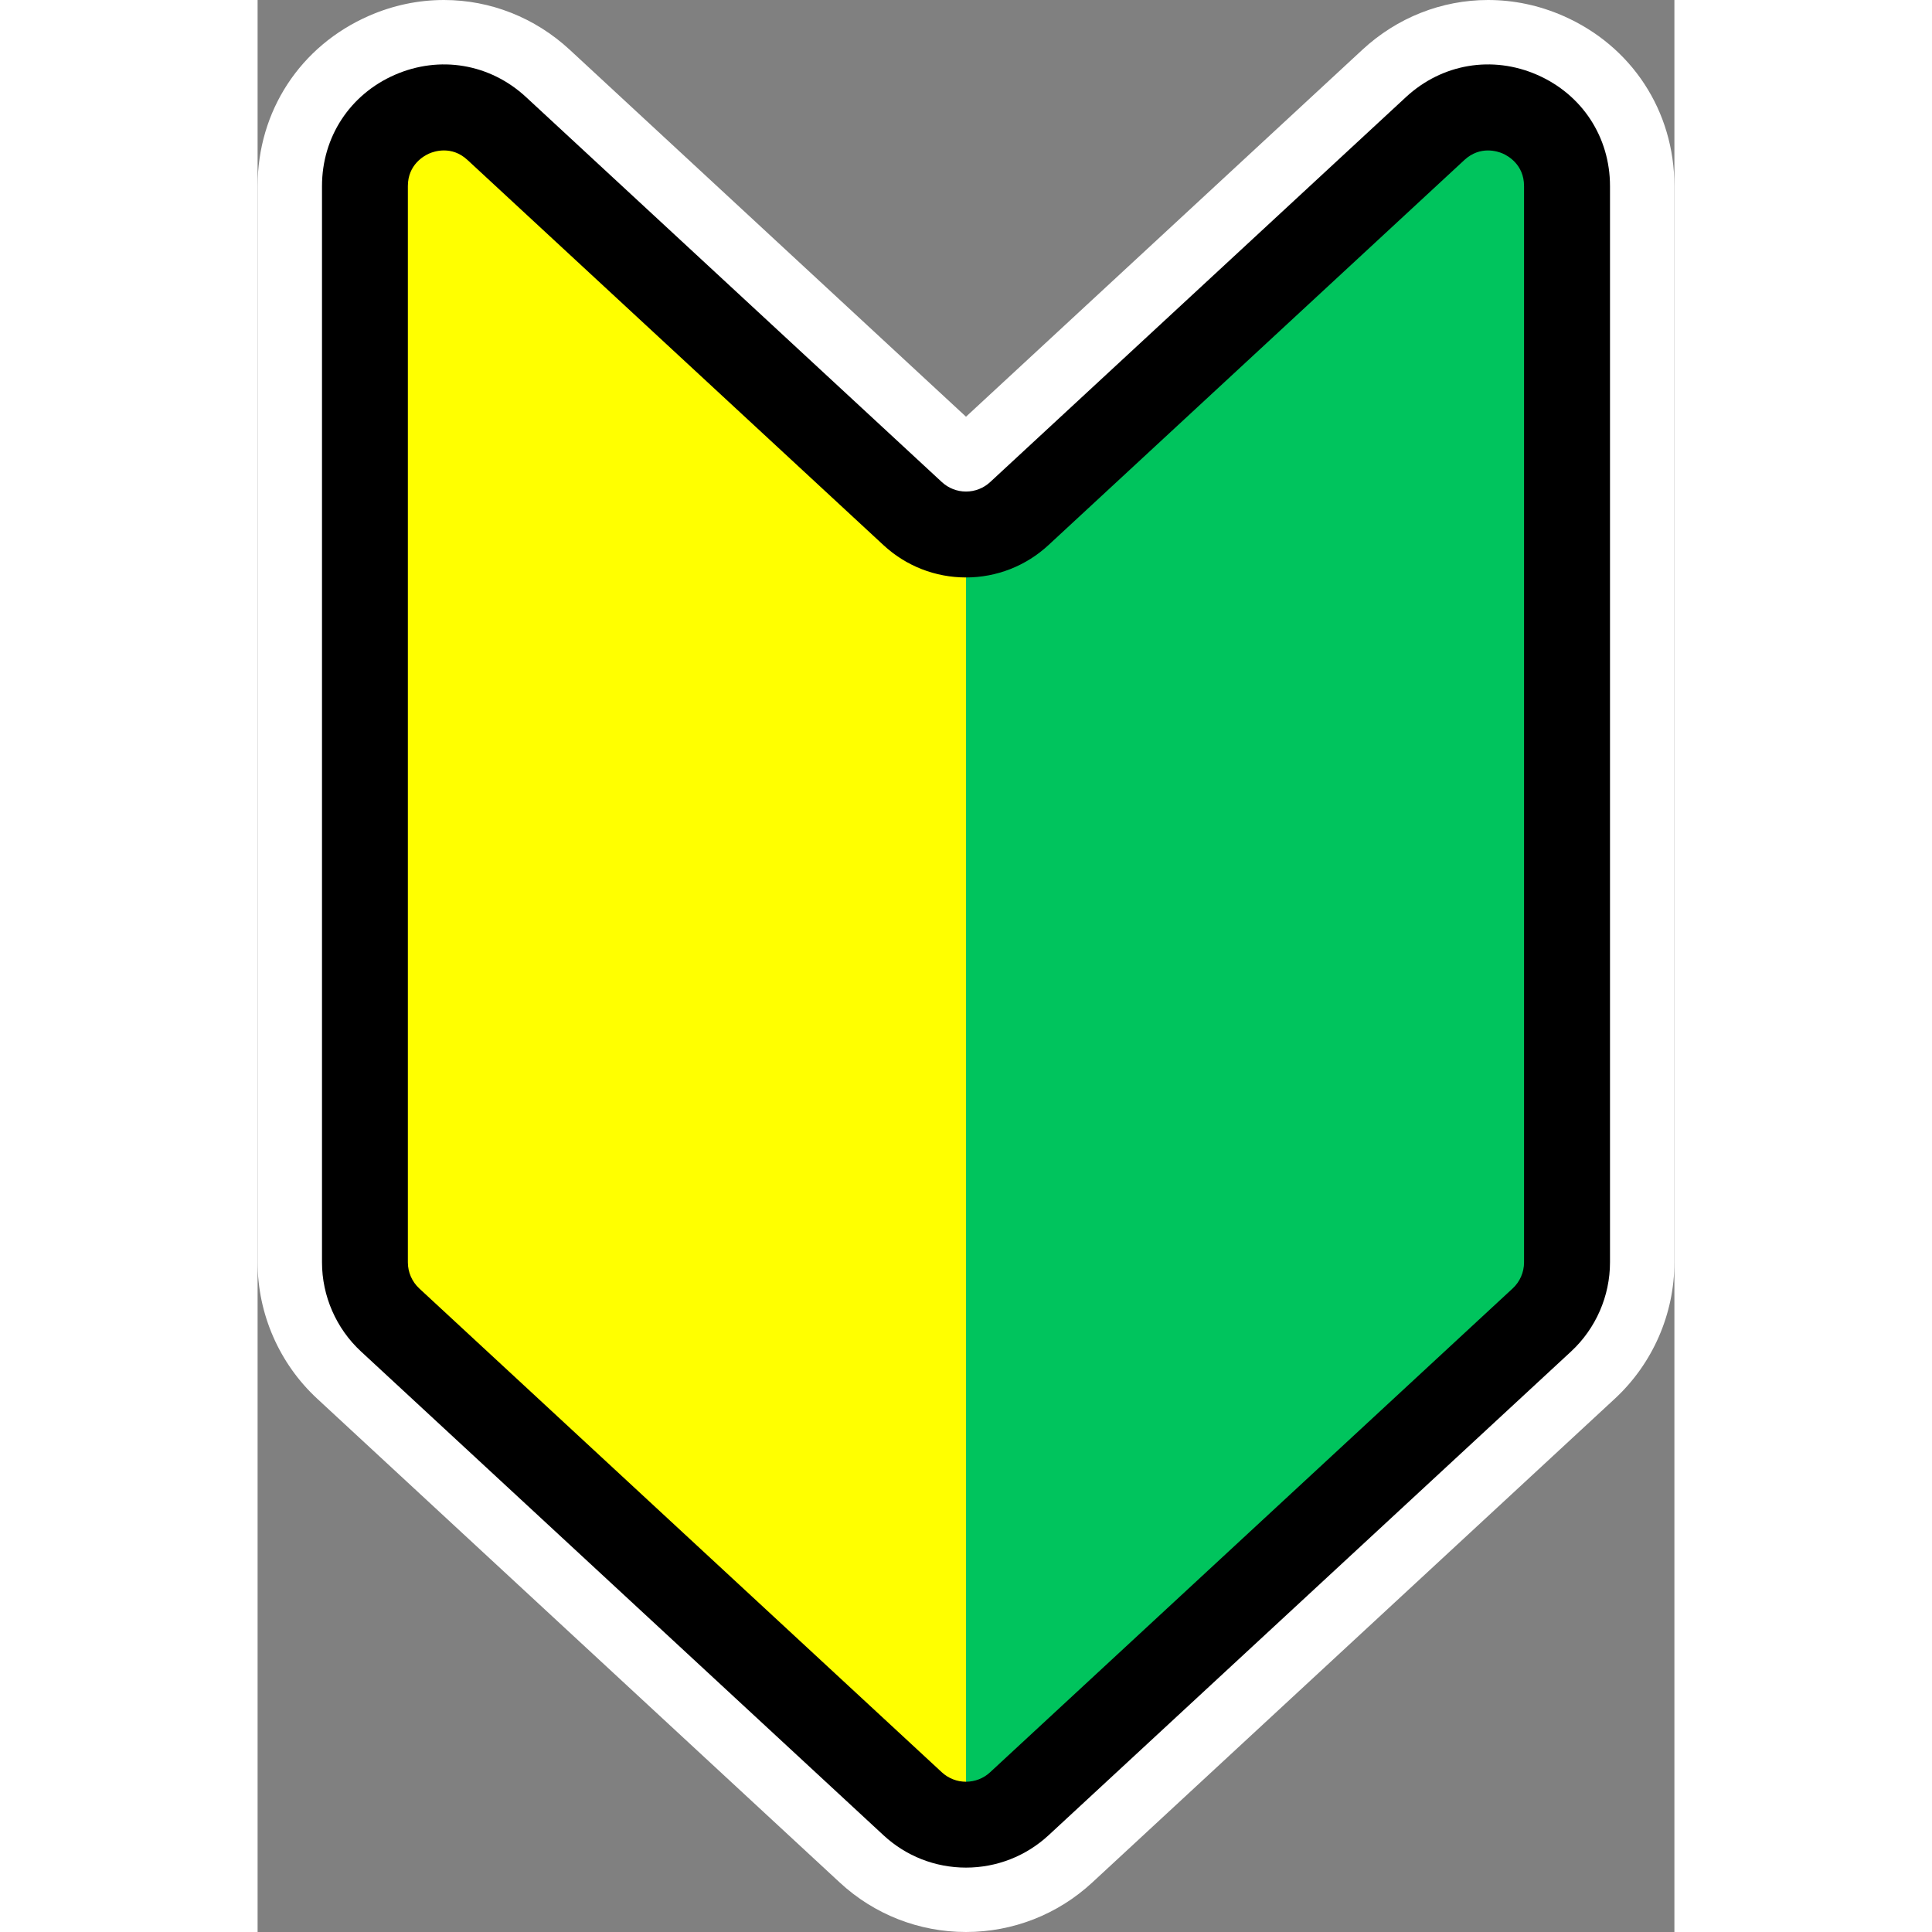
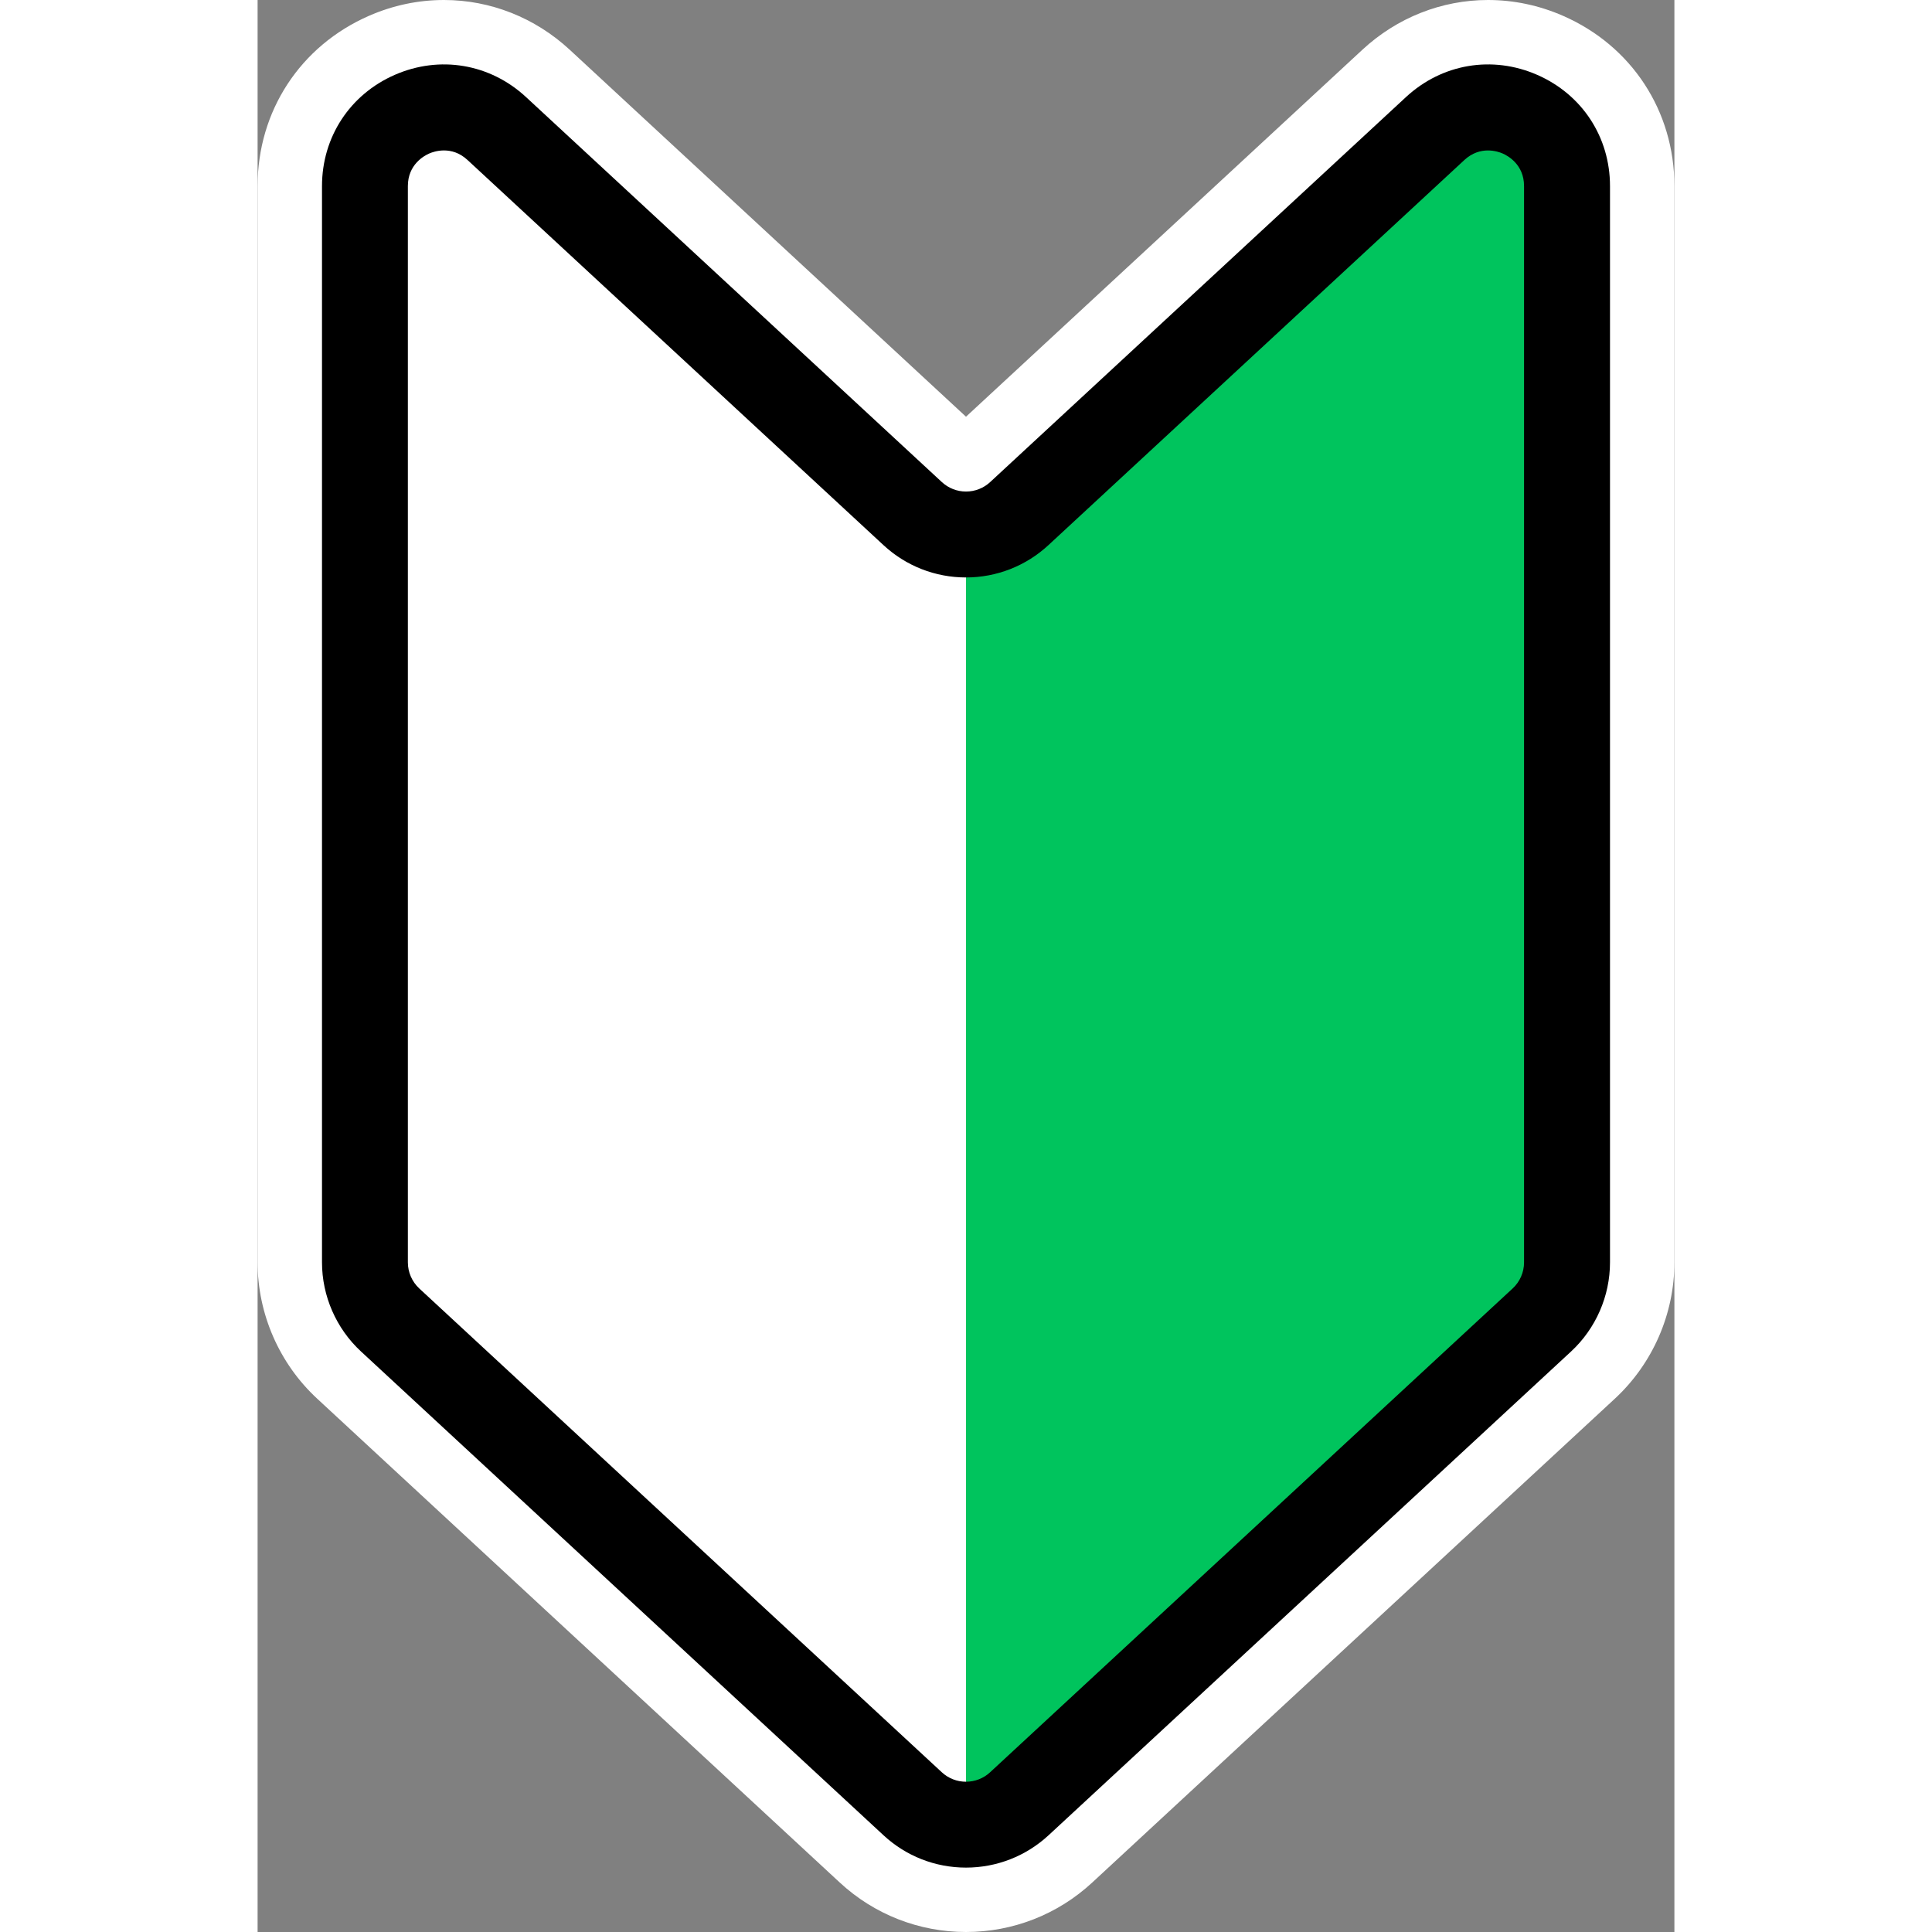
<svg xmlns="http://www.w3.org/2000/svg" height="500" preserveAspectRatio="xMidYMid meet" version="1.0" viewBox="85.0 25.0 330.0 450.0" width="500" zoomAndPan="magnify">
  <rect x="85.0" y="25.0" width="330.0" height="450.0" fill="#808080" stroke="none" />
  <g id="change1_1">
    <path d="M250,475c-10.94,0-21.38-4.09-29.4-11.52L98.88,350.78C90.06,342.62,85,331.04,85,319.03V68.34 c0-17.47,9.94-32.66,25.95-39.66c5.59-2.44,11.46-3.68,17.46-3.68c10.81,0,21.21,4.11,29.28,11.58L250,122.06l92.32-85.47 C350.39,29.11,360.78,25,371.59,25c5.99,0,11.87,1.24,17.46,3.68C405.06,35.67,415,50.87,415,68.34v250.69 c0,12.02-5.06,23.59-13.87,31.75L279.4,463.48C271.38,470.91,260.94,475,250,475z" fill="#FFF" />
  </g>
  <g id="change2_1">
-     <path d="M237.58,144.62L140.7,54.91C129,44.08,110,52.38,110,68.33v250.71c0,5.09,2.12,9.95,5.86,13.41l121.72,112.7 c3.5,3.24,7.96,4.87,12.42,4.87V149.49C245.54,149.49,241.09,147.87,237.58,144.62z" fill="#FF0" />
-   </g>
+     </g>
  <g id="change3_1">
    <path d="M359.3,54.91l-96.88,89.71c-3.5,3.24-7.96,4.87-12.42,4.87v300.52c4.46,0,8.91-1.62,12.42-4.87l121.72-112.7 c3.74-3.46,5.86-8.32,5.86-13.41V68.33C390,52.38,371,44.08,359.3,54.91z" fill="#00C45D" />
  </g>
  <g id="change4_1">
    <path d="M250,460c-7.15,0-13.97-2.67-19.21-7.53l-121.72-112.7c-5.76-5.33-9.07-12.9-9.07-20.75V68.34 c0-11.41,6.5-21.34,16.96-25.91c10.46-4.57,22.16-2.59,30.54,5.16l96.88,89.7c1.54,1.42,3.53,2.2,5.62,2.2 c2.09,0,4.09-0.78,5.62-2.2l96.88-89.7l0,0c8.38-7.75,20.08-9.73,30.53-5.16C393.5,47,400,56.92,400,68.34v250.69 c0,7.85-3.3,15.41-9.06,20.75l-121.72,112.7C263.97,457.33,257.15,460,250,460z M128.41,60.04c-1.59,0-2.88,0.47-3.45,0.72 c-1.16,0.51-4.96,2.56-4.96,7.58v250.69c0,2.3,0.97,4.51,2.65,6.07l121.72,112.7c1.54,1.42,3.53,2.2,5.62,2.2 c2.09,0,4.09-0.78,5.62-2.2l121.72-112.7c1.69-1.56,2.65-3.77,2.65-6.07V68.34c0-5.03-3.8-7.07-4.96-7.58 c-1.16-0.51-5.25-1.9-8.94,1.51l-96.88,89.7c-5.24,4.85-12.07,7.53-19.21,7.53c-7.15,0-13.97-2.67-19.21-7.53l-96.88-89.7 C132.03,60.53,130.06,60.04,128.41,60.04z" />
  </g>
</svg>